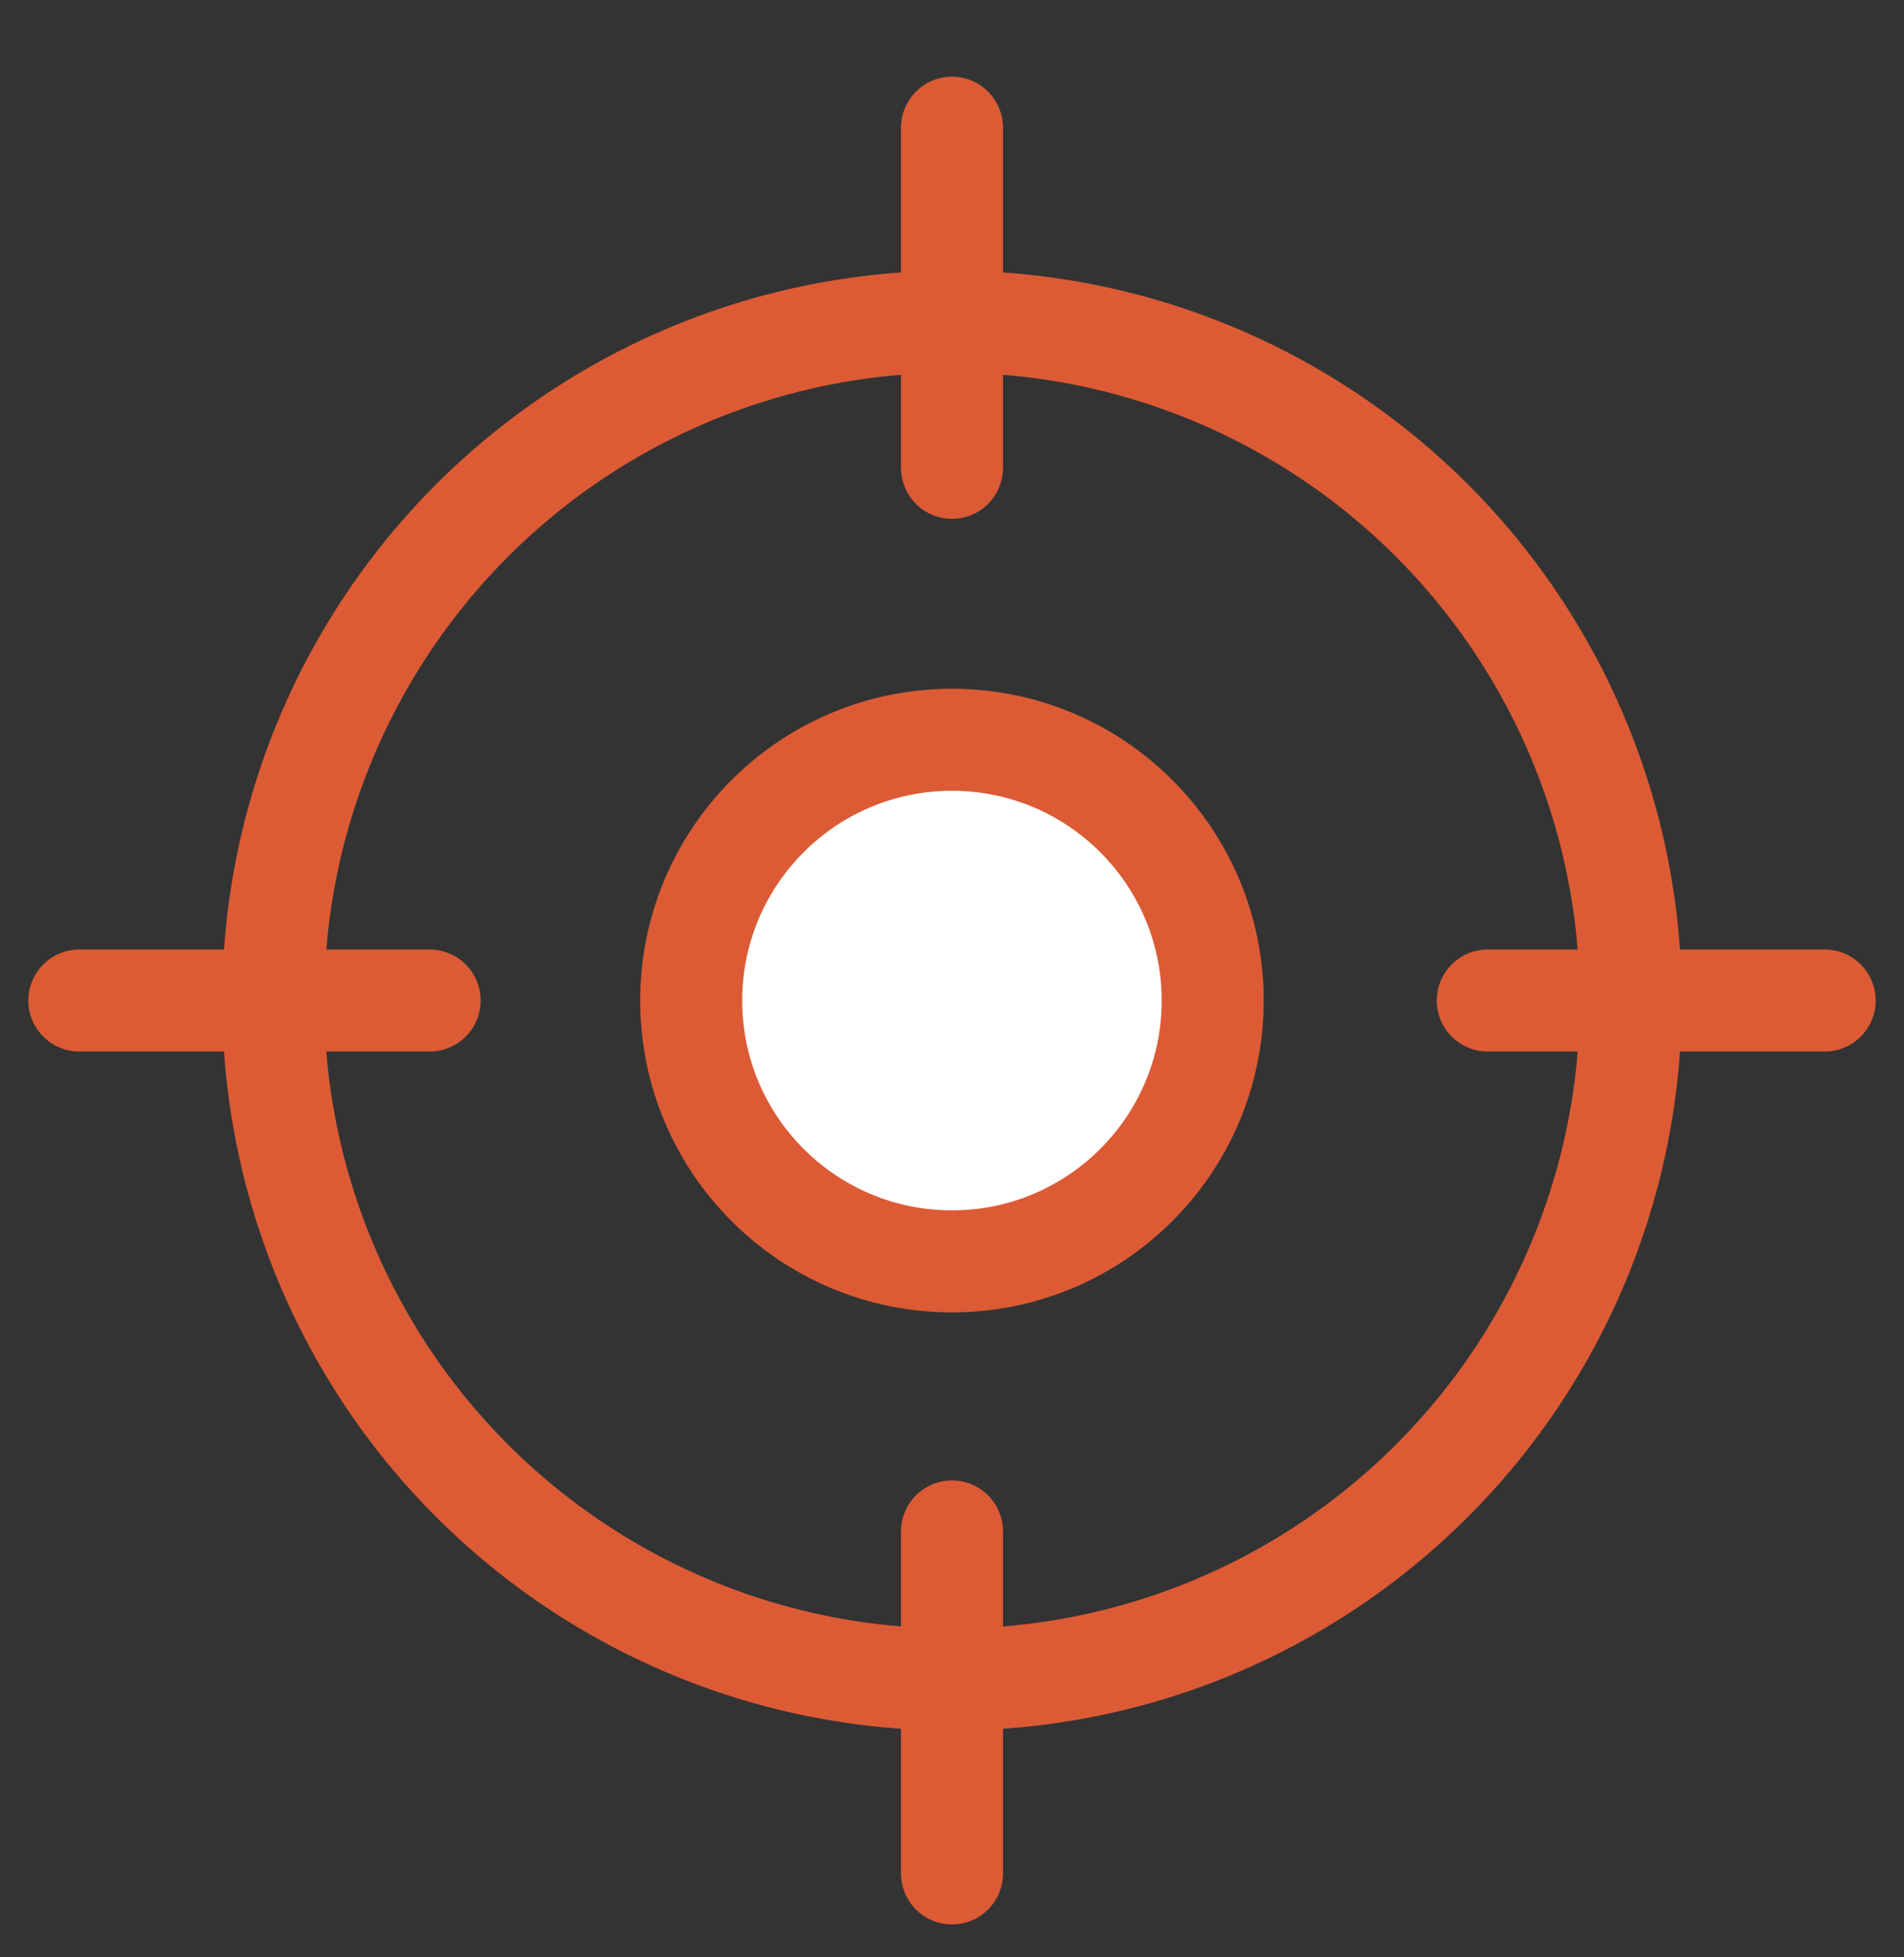
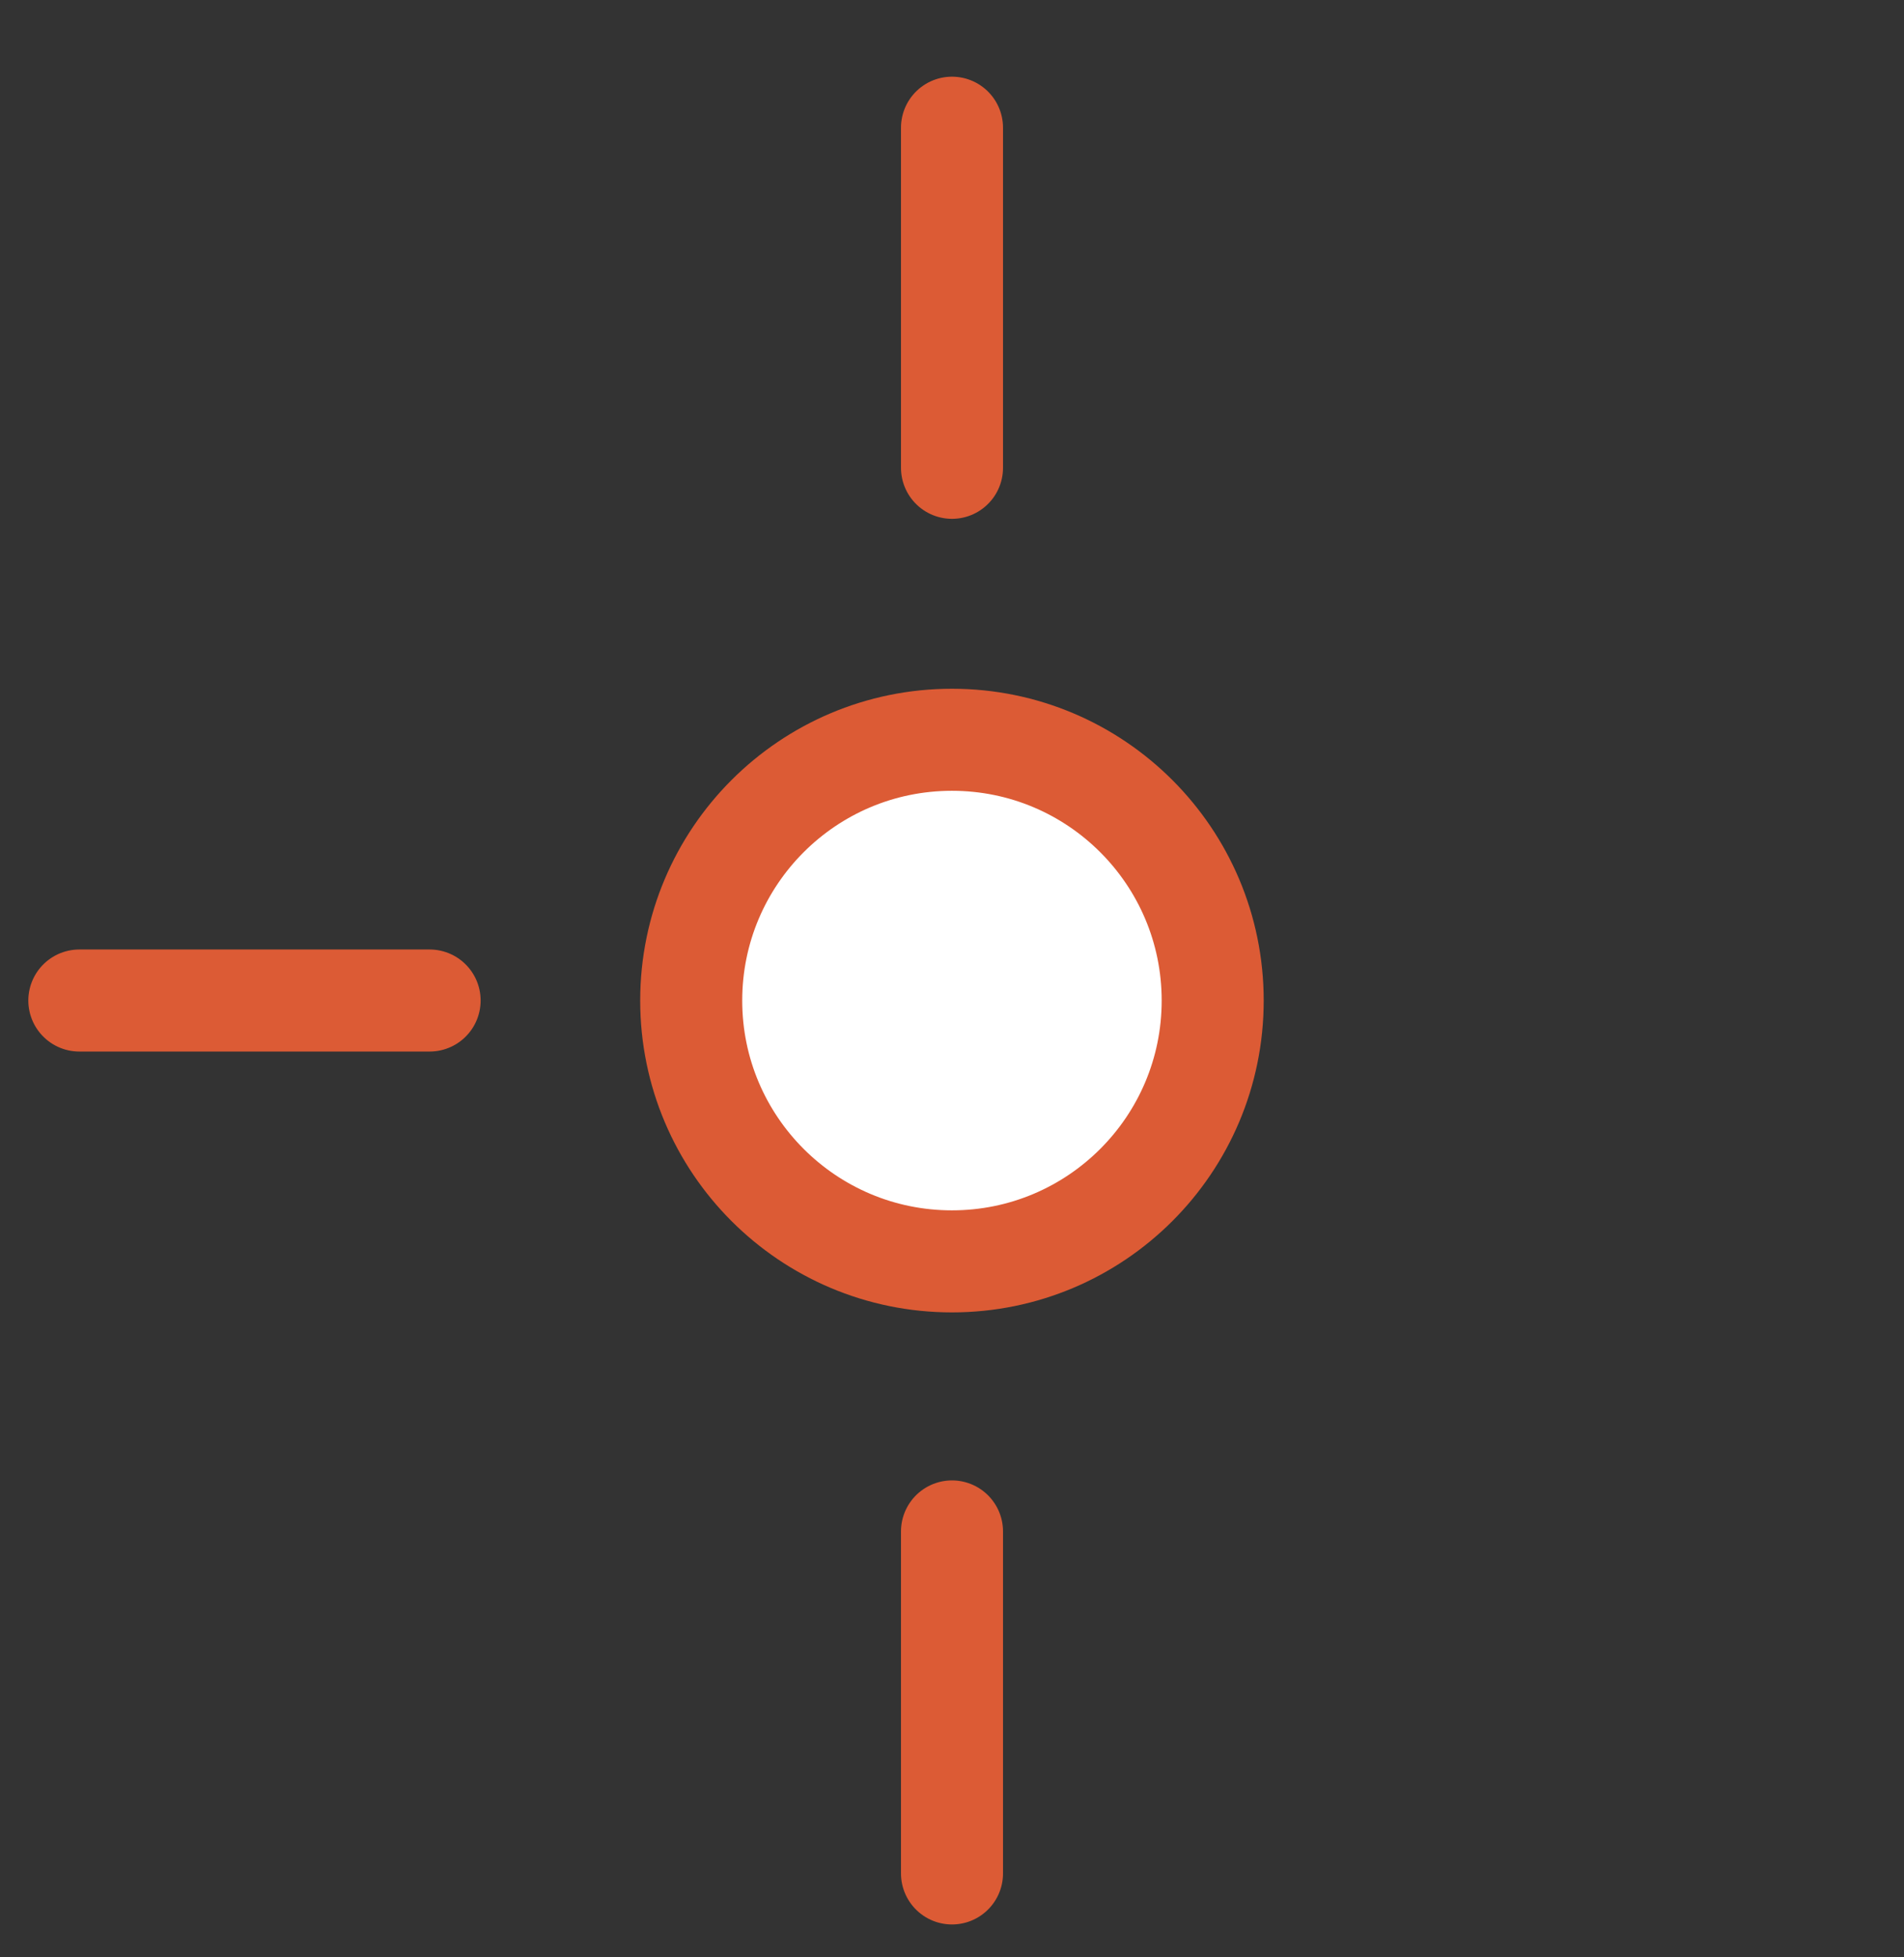
<svg xmlns="http://www.w3.org/2000/svg" width="36" height="37" viewBox="0 0 36 37" fill="none">
  <rect x="0" y="0" width="36" height="37" fill="#333333" stroke="none" />
-   <circle cx="18" cy="18.915" r="12.834" stroke="#DC5B35" stroke-width="1.929" stroke-linecap="round" stroke-linejoin="round" />
  <path d="M18 28.949L18 35.414" stroke="#DC5B35" stroke-width="1.929" stroke-linecap="round" stroke-linejoin="round" />
  <path d="M18 2.414V8.843" stroke="#DC5B35" stroke-width="1.929" stroke-linecap="round" stroke-linejoin="round" />
  <path d="M8.123 18.913L1.5 18.913" stroke="#DC5B35" stroke-width="1.929" stroke-linecap="round" stroke-linejoin="round" />
-   <path d="M34.5 18.913L28.13 18.913" stroke="#DC5B35" stroke-width="1.929" stroke-linecap="round" stroke-linejoin="round" />
  <circle cx="17.999" cy="18.914" r="4.93" fill="white" stroke="#DC5B35" stroke-width="1.929" stroke-linecap="round" stroke-linejoin="round" />
</svg>